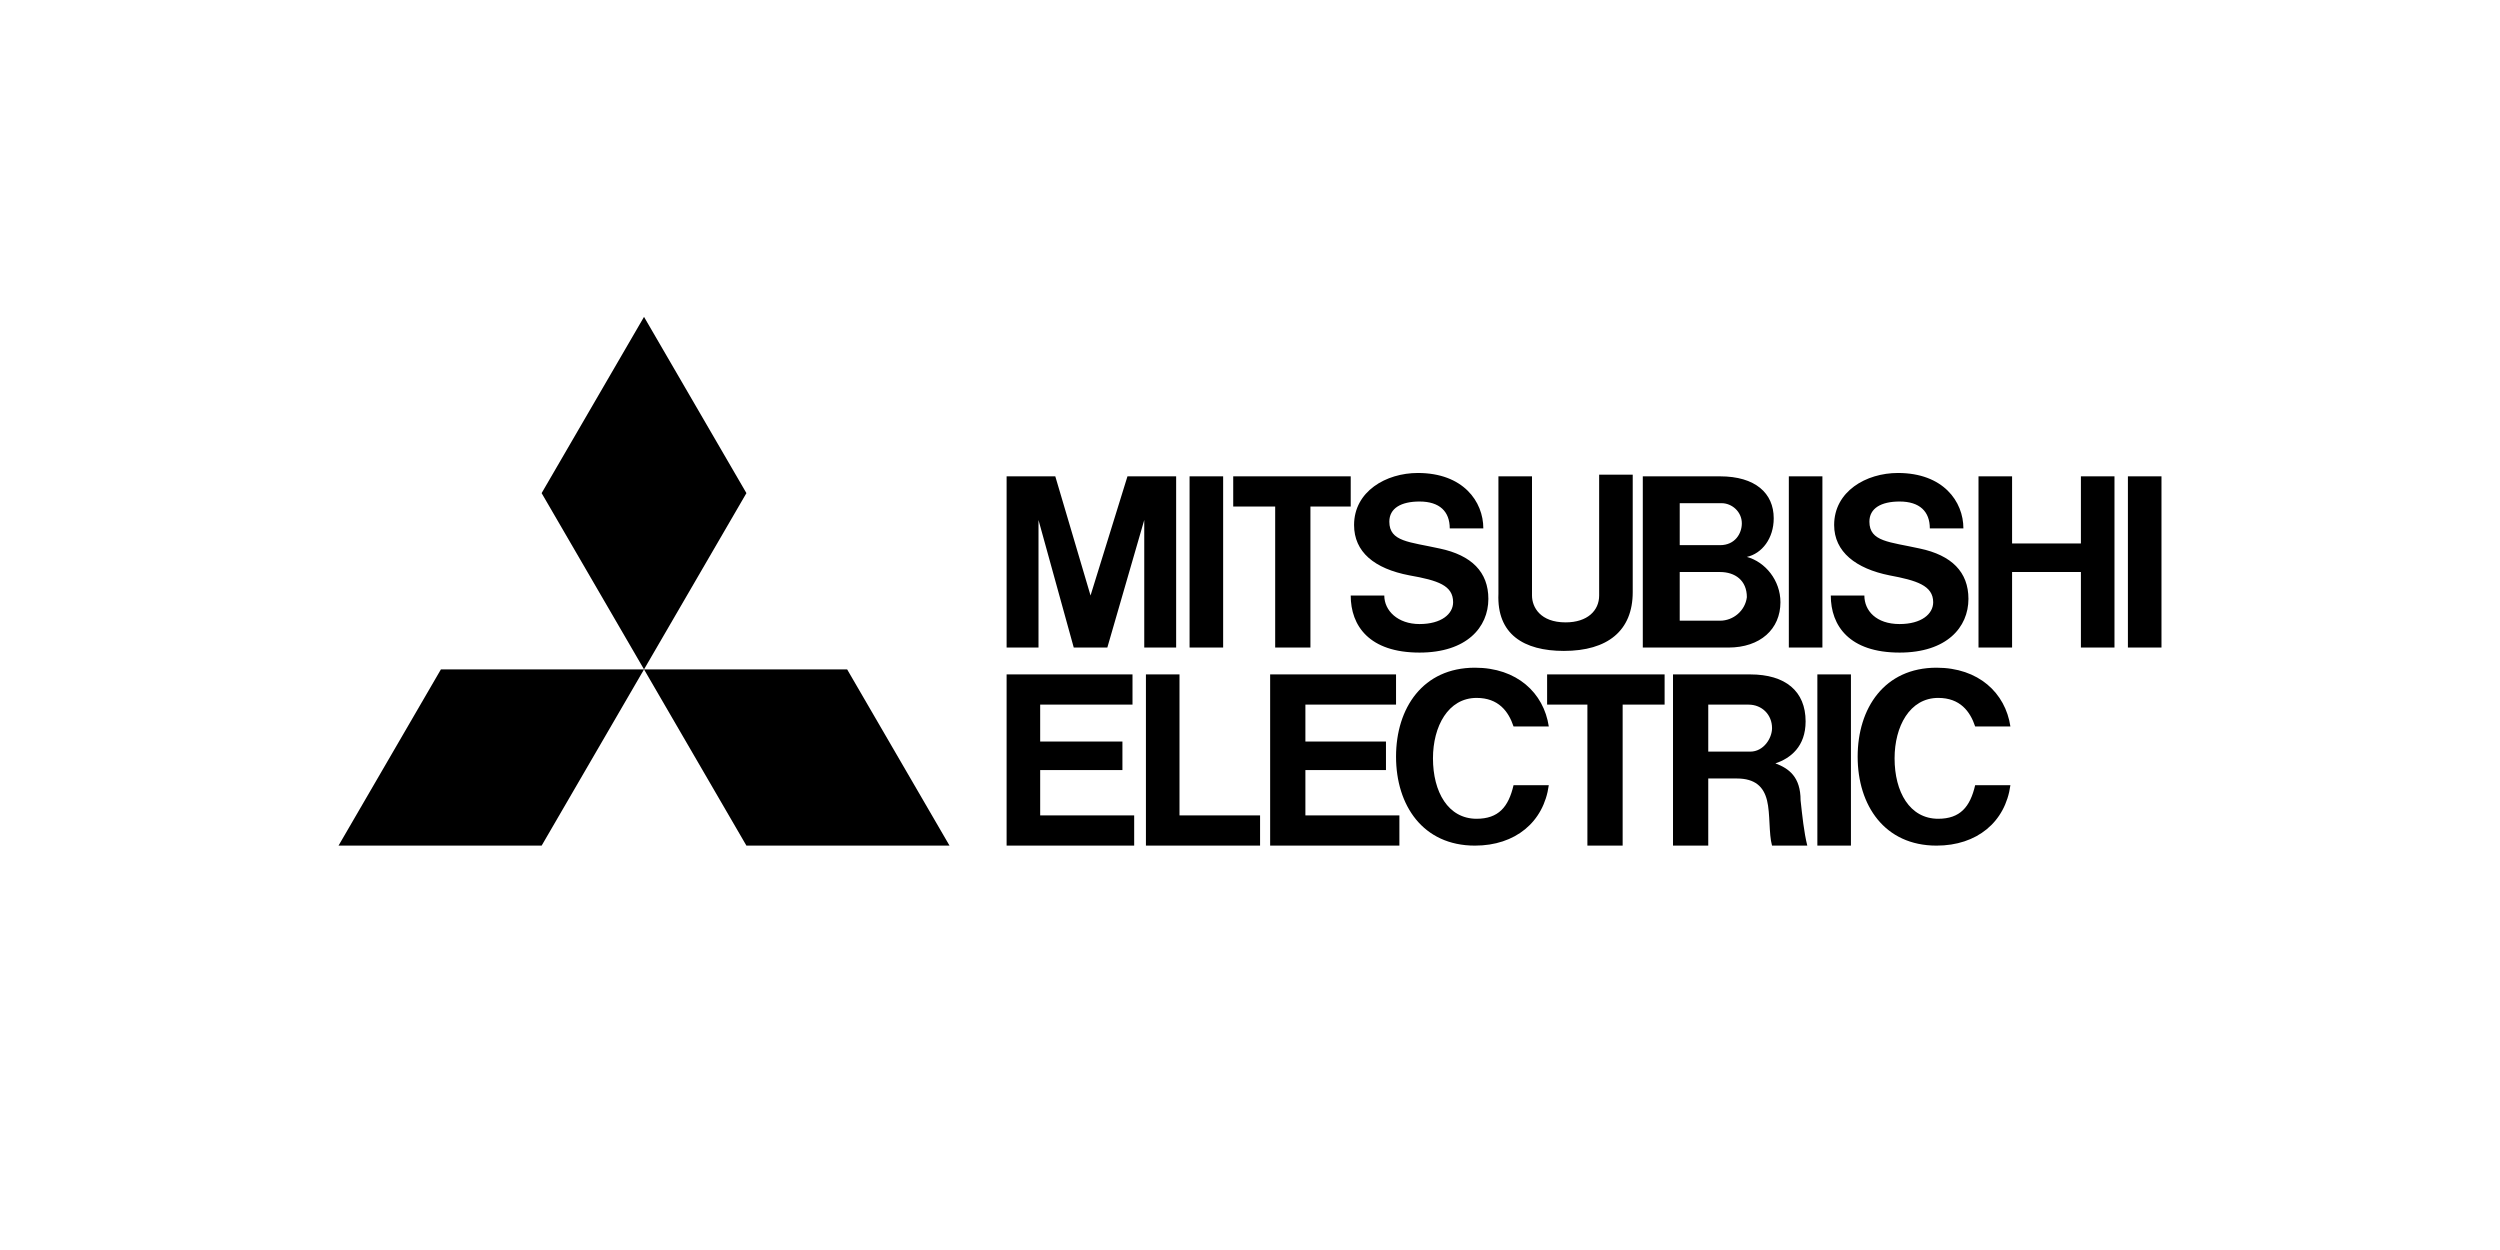
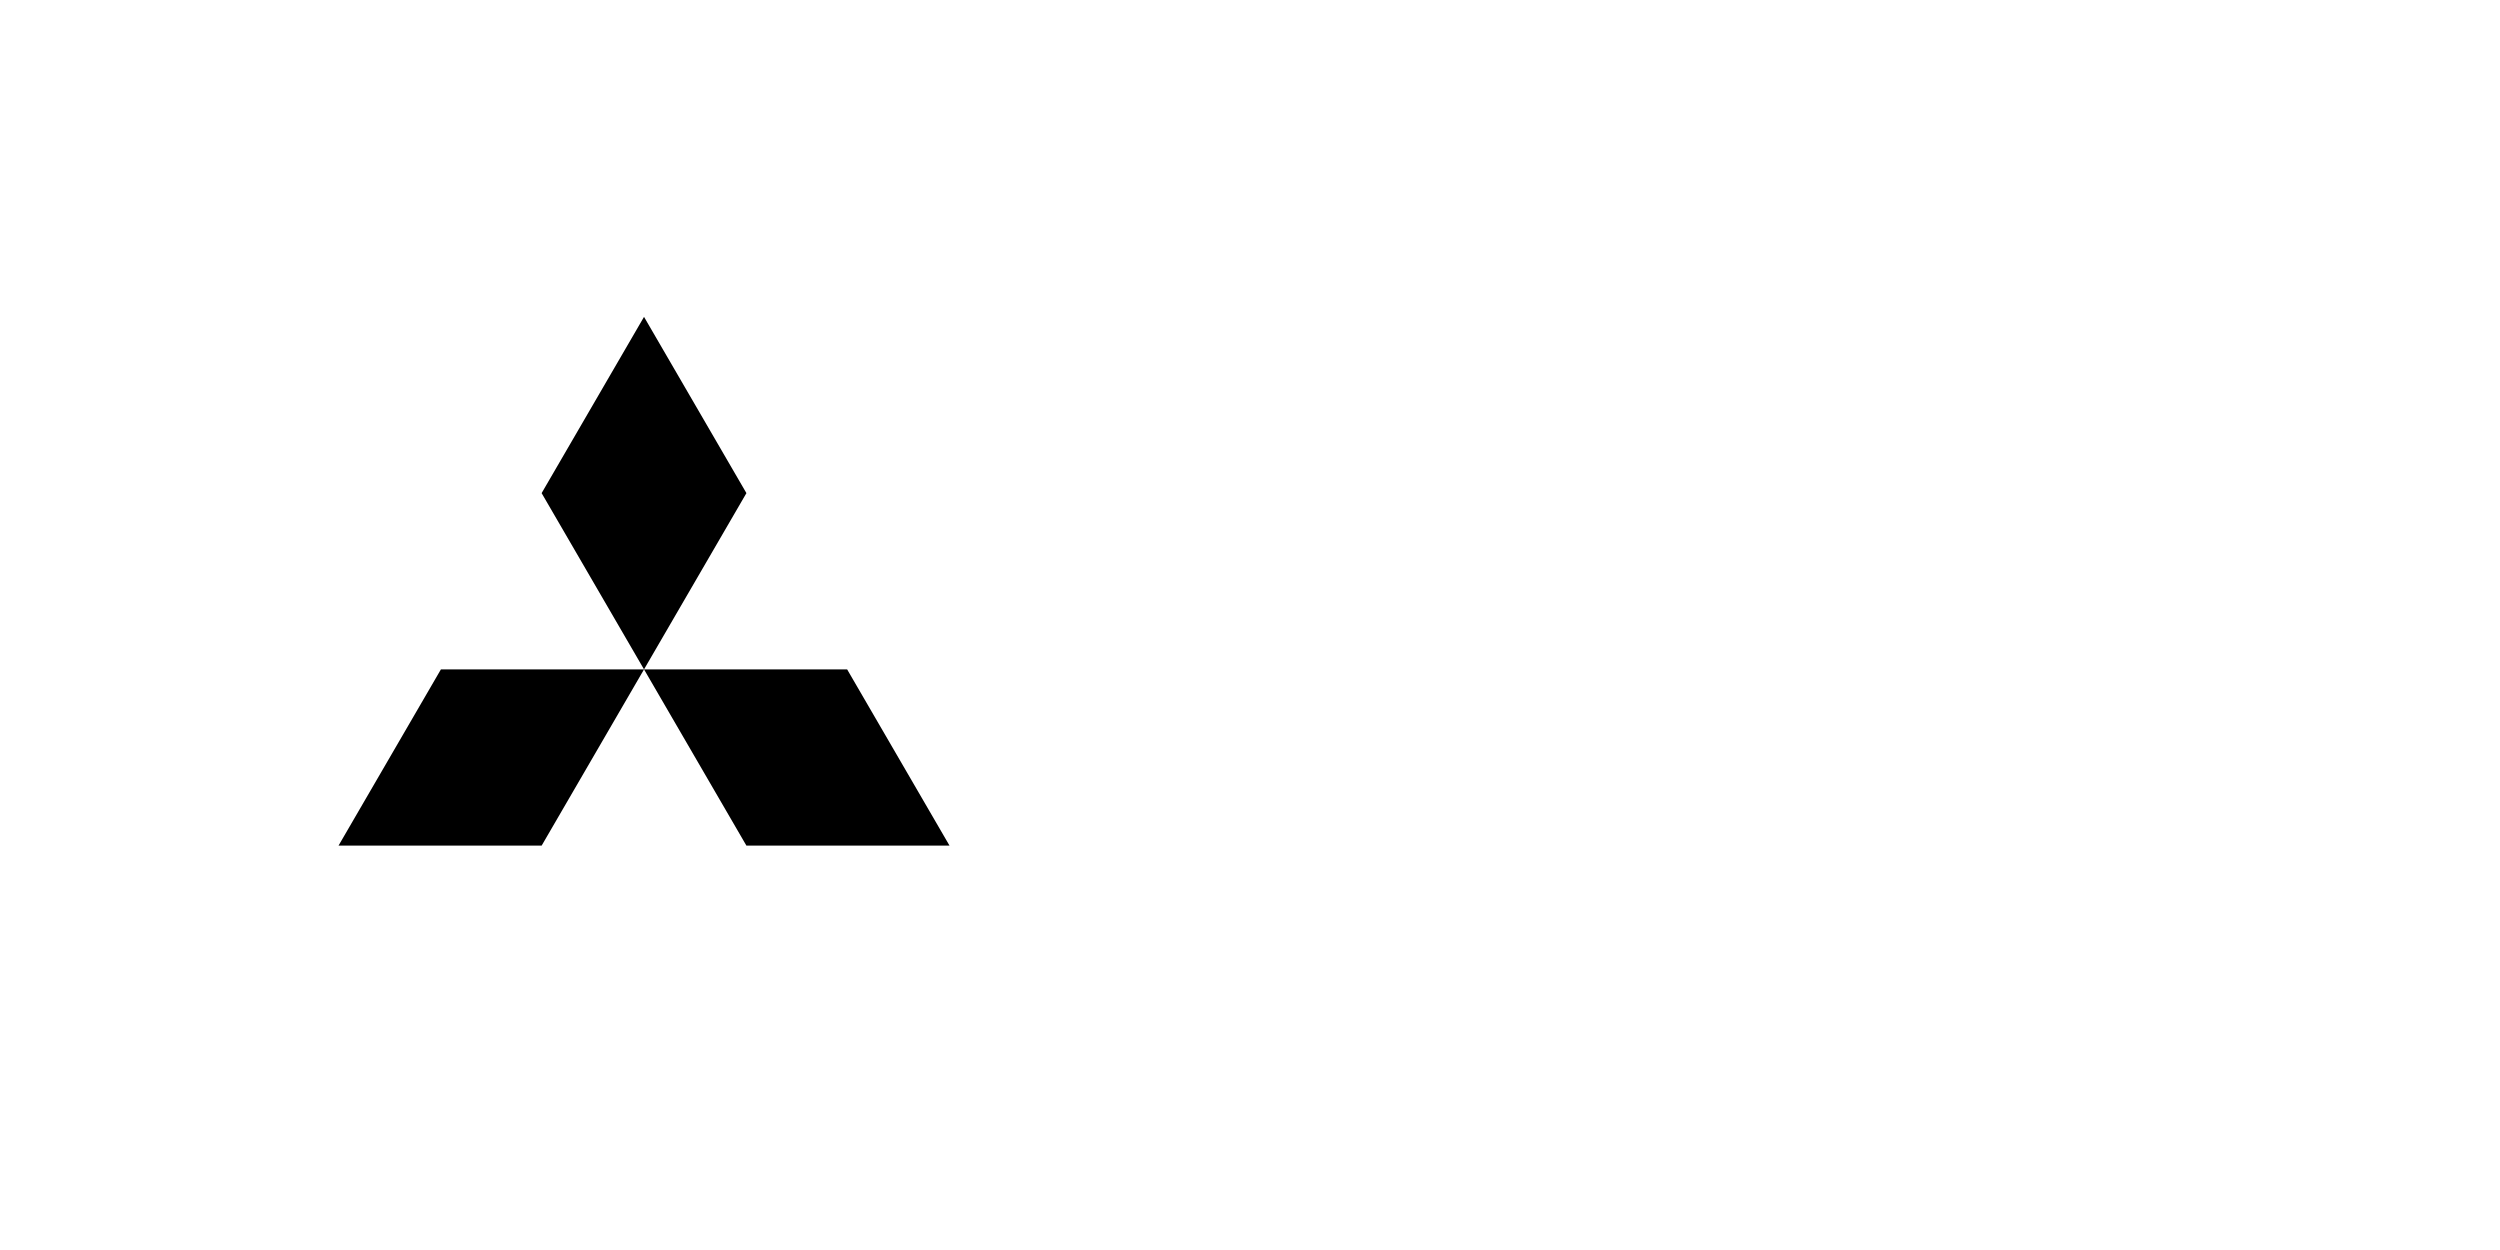
<svg xmlns="http://www.w3.org/2000/svg" version="1.1" viewBox="0 0 400 200">
  <g>
    <g id="Livello_1">
      <g id="logo_x5F_pc">
        <path d="M86.661,135.301h-32.498l16.383-28.2h32.498l-16.383,28.2ZM119.427,135.301h32.498l-16.383-28.2h-32.498s16.383,28.2,16.383,28.2ZM119.427,78.9l-16.383-28.2-16.383,28.2,16.383,28.2s16.383-28.2,16.383-28.2Z" />
-         <path d="M166.428,123.215h13.16v-4.566h-13.16v-5.909h14.772v-4.834h-20.143v27.395h20.412v-4.834h-15.04v-7.252ZM166.16,83.197l5.64,20.412h5.372l5.909-20.412v20.412h5.103v-27.395h-7.789l-5.909,19.069-5.64-19.069h-7.789v27.395h5.103v-20.412ZM286.213,76.214h5.372v27.395h-5.372v-27.395ZM290.778,107.906h5.372v27.395h-5.372v-27.395ZM340.465,76.214h5.372v27.395h-5.372v-27.395ZM190.331,76.214h5.372v27.395h-5.372v-27.395ZM332.945,86.957h-11.012v-10.743h-5.372v27.395h5.372v-12.086h11.012v12.086h5.372v-27.395h-5.372s0,10.743,0,10.743ZM204.029,103.609h5.64v-22.56h6.446v-4.834h-18.8v4.834h6.714s0,22.56,0,22.56ZM253.984,135.301h5.64v-22.56h6.714v-4.834h-18.8v4.834h6.446s0,22.56,0,22.56ZM250.224,104.146c6.983,0,11.012-3.223,11.012-9.4v-18.8h-5.372v19.337c0,2.417-1.88,4.297-5.372,4.297-4.029,0-5.372-2.417-5.372-4.297v-19.069h-5.372v18.8c-.269,6.446,4.029,9.132,10.474,9.132ZM208.863,123.215h12.892v-4.566h-12.892v-5.909h14.503v-4.834h-20.143v27.395h20.68v-4.834h-15.04s0-7.252,0-7.252ZM268.755,103.609h7.789c5.103,0,8.326-2.954,8.326-7.252,0-3.491-2.417-6.446-5.372-7.252,2.417-.537,4.297-2.954,4.297-6.177,0-4.029-2.954-6.714-8.594-6.714h-12.354v27.395h5.909ZM275.201,99.312h-6.446v-7.789h6.446c2.417,0,4.297,1.343,4.297,4.029-.269,2.149-2.149,3.76-4.297,3.76ZM275.47,80.511c1.611,0,3.223,1.343,3.223,3.223,0,1.611-1.074,3.491-3.491,3.491h-6.446v-6.714h6.714ZM284.064,122.14c2.417-.806,4.834-2.686,4.834-6.714,0-4.834-3.223-7.52-8.863-7.52h-12.354v27.395h5.64v-10.743h4.566c2.954,0,4.297,1.343,4.834,3.491.537,2.149.269,5.372.806,7.252h5.64c-.537-2.149-.806-4.834-1.074-7.252,0-3.76-1.88-5.103-4.029-5.909ZM273.321,120.26v-7.52h6.446c2.149,0,3.76,1.611,3.76,3.76,0,1.611-1.343,3.76-3.491,3.76h-6.714ZM188.72,107.906h-5.372v27.395h18.263v-4.834h-12.892v-22.56ZM225.515,92.06c4.566.806,6.983,1.611,6.983,4.297,0,1.88-1.88,3.491-5.372,3.491s-5.64-2.149-5.64-4.566h-5.372c0,4.834,2.954,9.132,11.012,9.132,7.52,0,11.012-4.029,11.012-8.594,0-4.297-2.686-6.983-7.789-8.057-4.834-1.074-8.057-1.074-8.057-4.297,0-2.149,1.88-3.223,4.834-3.223,3.223,0,4.834,1.611,4.834,4.297h5.372c0-4.297-3.223-8.863-10.474-8.863-5.103,0-10.206,2.954-10.206,8.326,0,4.297,3.223,6.983,8.863,8.057ZM302.327,92.06c4.297.806,6.983,1.611,6.983,4.297,0,1.88-1.88,3.491-5.372,3.491-3.76,0-5.64-2.149-5.64-4.566h-5.372c0,4.834,2.954,9.132,11.012,9.132,7.52,0,11.012-4.029,11.012-8.594,0-4.297-2.686-6.983-7.789-8.057-4.834-1.074-8.057-1.074-8.057-4.297,0-2.149,1.88-3.223,4.834-3.223,3.223,0,4.834,1.611,4.834,4.297h5.372c0-4.297-3.223-8.863-10.474-8.863-5.103,0-10.206,2.954-10.206,8.326,0,4.297,3.491,6.983,8.863,8.057Z" />
-         <path d="M236.258,131.003c-4.566,0-6.983-4.297-6.983-9.669,0-5.103,2.417-9.669,6.983-9.669,3.491,0,5.103,2.149,5.909,4.566h5.64c-.806-5.372-5.103-9.4-11.817-9.4-8.326,0-12.623,6.446-12.623,14.234s4.297,14.234,12.623,14.234c6.446,0,11.012-3.76,11.817-9.669h-5.64c-.806,3.491-2.417,5.372-5.909,5.372ZM310.116,131.003c-4.566,0-6.983-4.297-6.983-9.669,0-5.103,2.417-9.669,6.983-9.669,3.491,0,5.103,2.149,5.909,4.566h5.64c-.806-5.372-5.103-9.4-11.817-9.4-8.326,0-12.623,6.446-12.623,14.234s4.297,14.234,12.623,14.234c6.446,0,11.012-3.76,11.817-9.669h-5.64c-.806,3.491-2.417,5.372-5.909,5.372Z" />
      </g>
    </g>
  </g>
</svg>